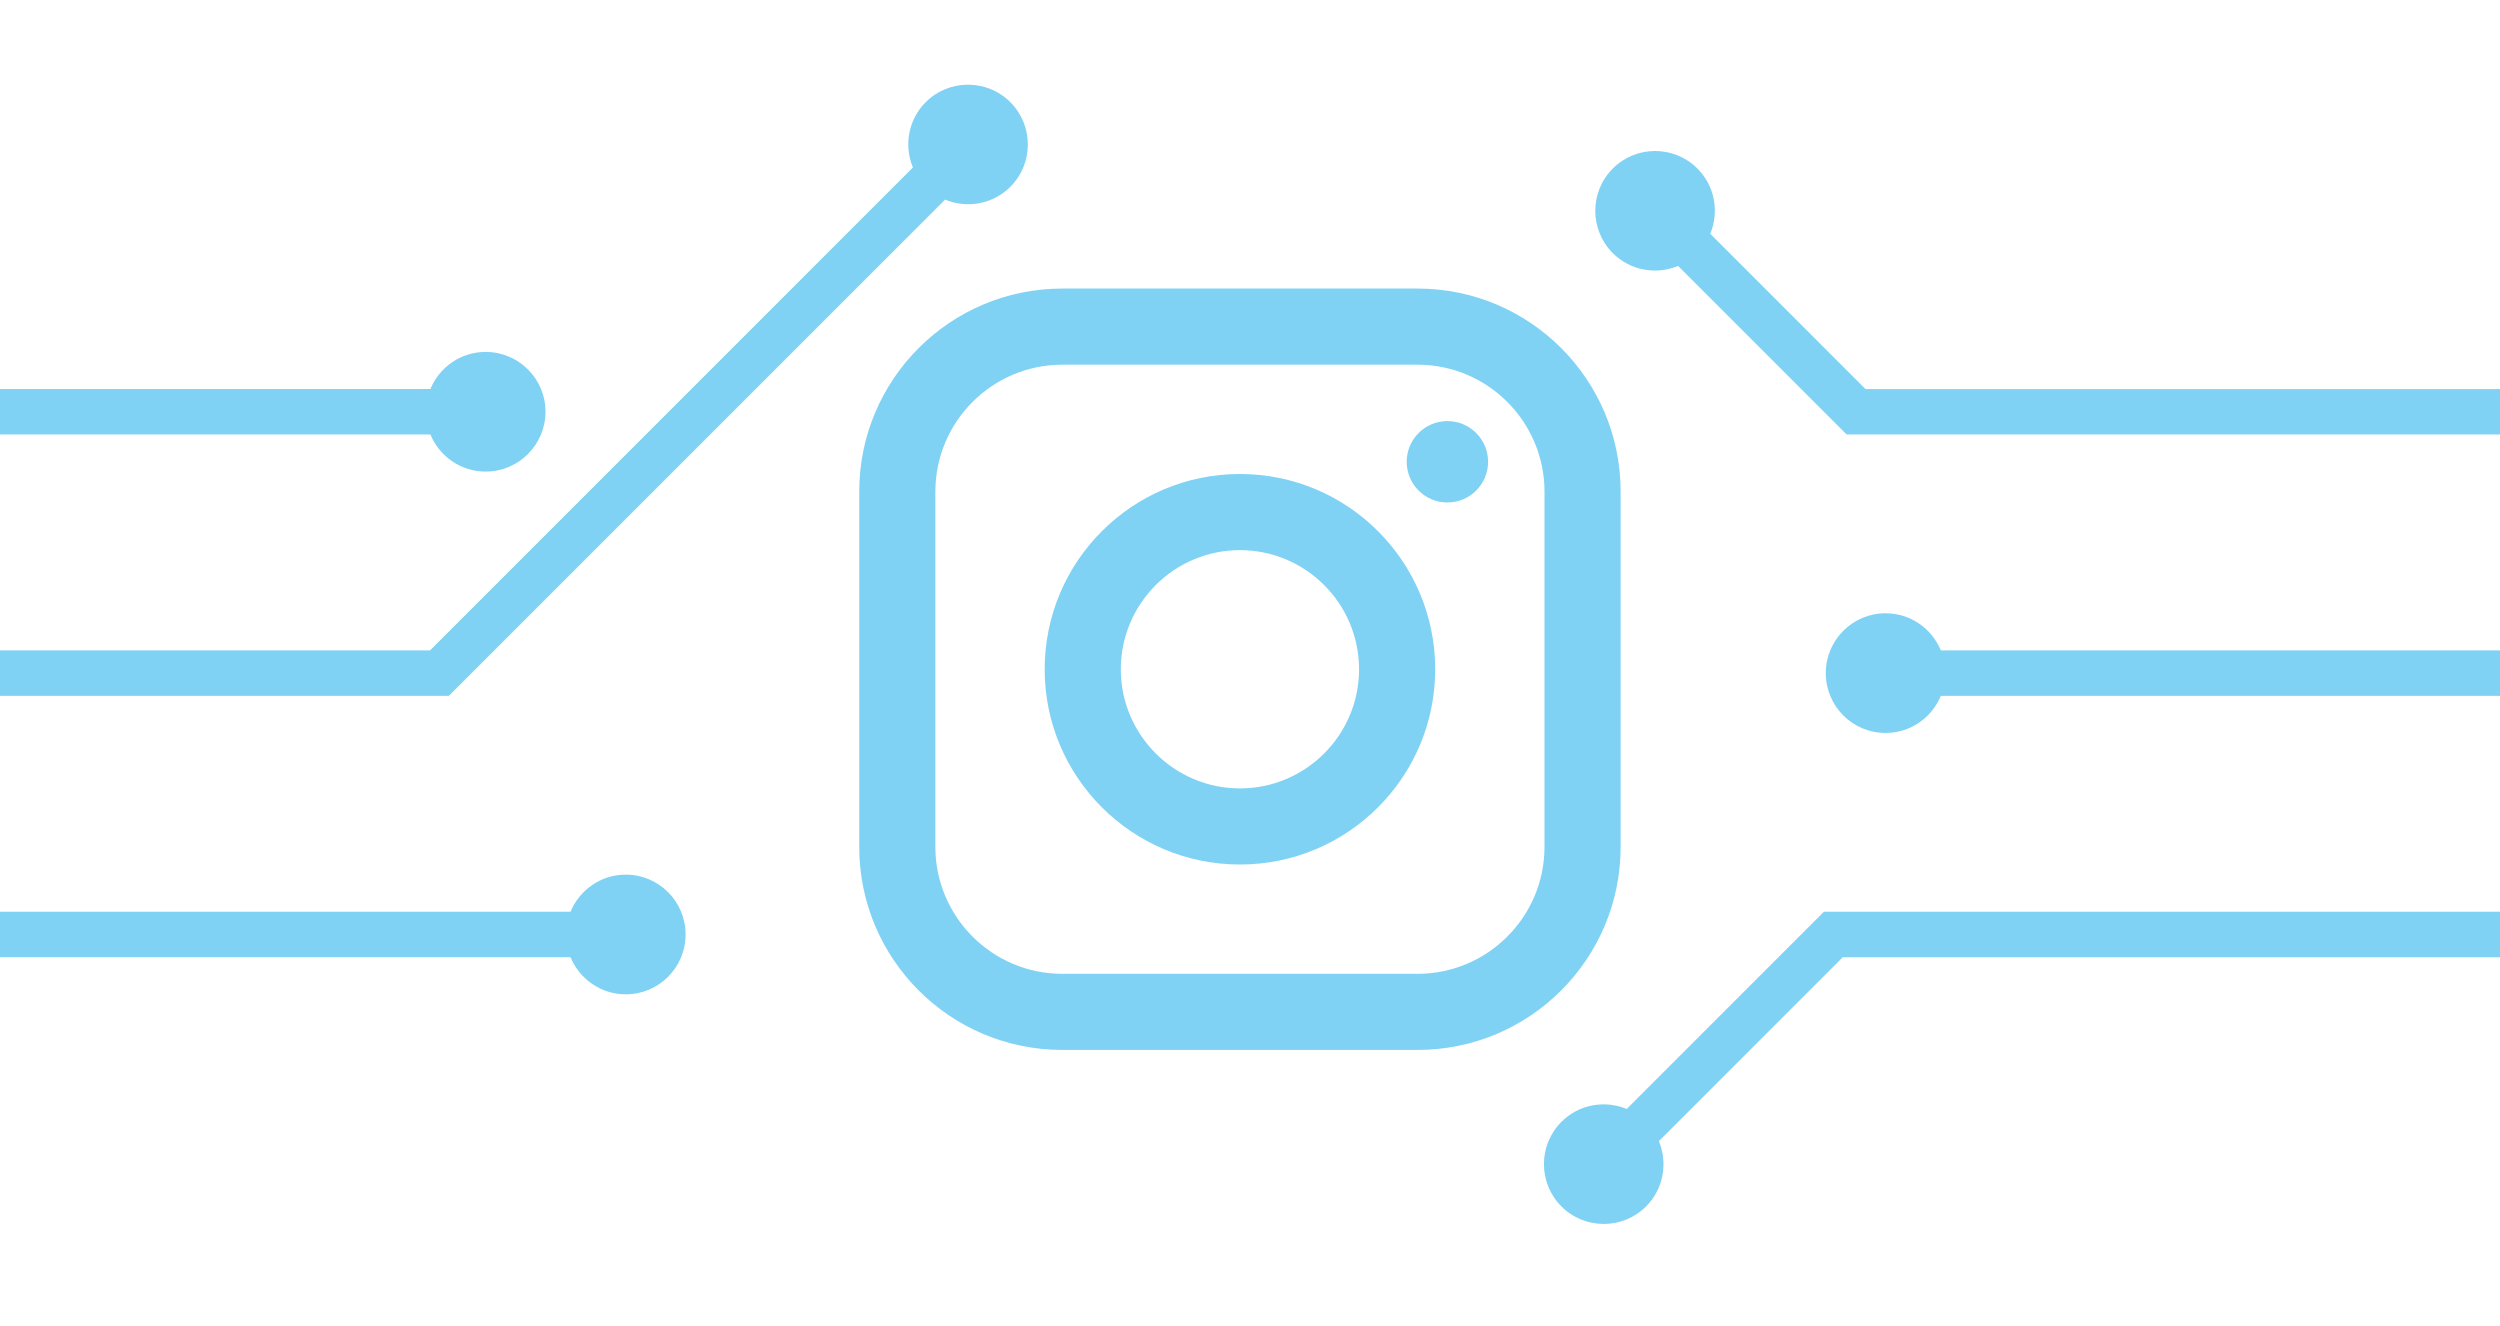
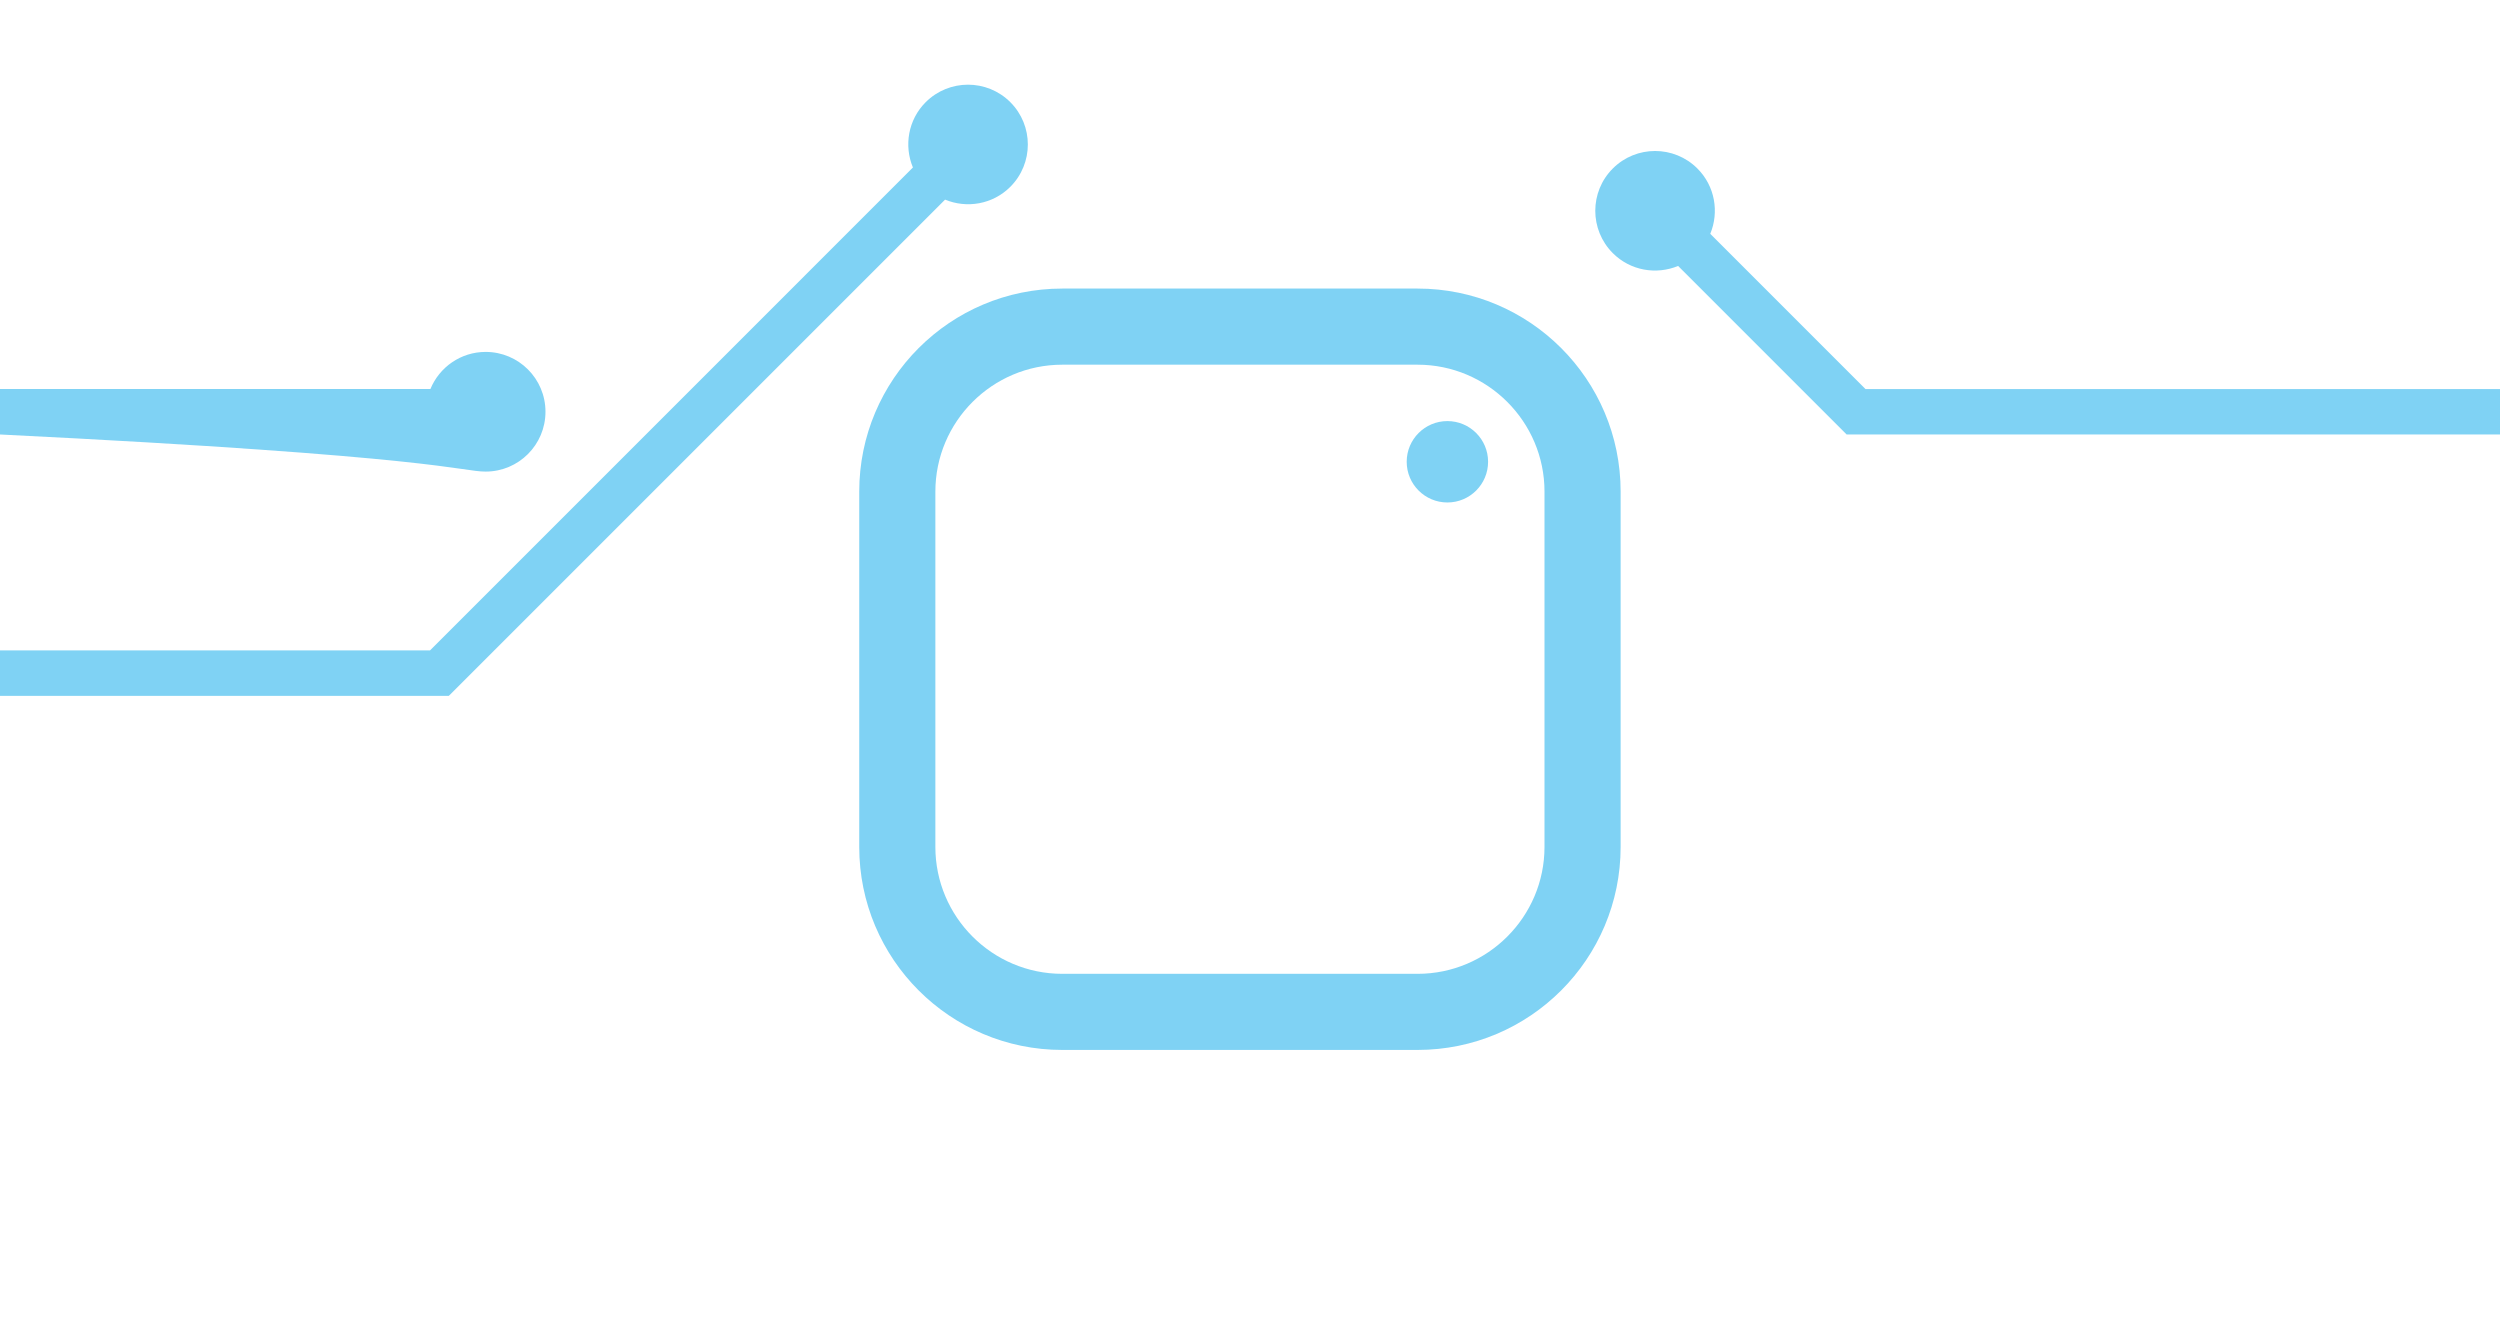
<svg xmlns="http://www.w3.org/2000/svg" version="1.1" id="Layer_1" x="0px" y="0px" width="115px" height="61px" viewBox="0 0 115 61" enable-background="new 0 0 115 61" xml:space="preserve">
  <g>
    <path fill="#7FD2F4" d="M74.549,38.958V22.614c0-5.158-4.182-9.34-9.34-9.34H48.865c-5.16,0-9.34,4.182-9.34,9.34v16.344   c0,5.157,4.18,9.339,9.34,9.339h16.344C70.367,48.297,74.549,44.115,74.549,38.958z M71.047,38.958   c0,3.218-2.621,5.838-5.838,5.838H48.865c-3.221,0-5.838-2.62-5.838-5.838V22.614c0-3.218,2.617-5.838,5.838-5.838h16.344   c3.217,0,5.838,2.62,5.838,5.838V38.958z" />
-     <path fill="#7FD2F4" d="M57.037,21.804c-4.959,0-8.982,4.022-8.982,8.984c0,4.958,4.023,8.98,8.982,8.98   c4.961,0,8.982-4.022,8.982-8.98C66.02,25.826,61.998,21.804,57.037,21.804z M57.037,36.267c-3.021,0-5.48-2.459-5.48-5.479   c0-3.024,2.459-5.482,5.48-5.482s5.48,2.458,5.48,5.482C62.518,33.808,60.059,36.267,57.037,36.267z" />
    <circle fill="#7FD2F4" cx="66.58" cy="21.242" r="1.872" />
    <path fill="#7FD2F4" d="M43.473,9.183c0.998,0.414,2.189,0.223,3.002-0.59c1.074-1.076,1.074-2.818,0-3.893   c-1.074-1.073-2.818-1.073-3.893,0c-0.812,0.813-1.004,2.006-0.588,3.004L19.781,29.918H0v2.091h20.646L43.473,9.183z" />
    <path fill="#7FD2F4" d="M85.811,17.896l-7.139-7.141c0.414-0.998,0.221-2.191-0.592-3.004c-1.076-1.074-2.816-1.074-3.891,0   s-1.074,2.818,0,3.893c0.812,0.812,2.002,1.004,3.004,0.59l7.752,7.753H115v-2.091H85.811z" />
-     <path fill="#7FD2F4" d="M74.83,51.013c-1-0.414-2.191-0.223-3.004,0.591c-1.074,1.076-1.074,2.817,0,3.892s2.818,1.074,3.893,0   c0.812-0.812,1.004-2.005,0.59-3.004l8.457-8.459H115V41.94H83.9L74.83,51.013z" />
-     <path fill="#7FD2F4" d="M22.34,21.693c1.52,0,2.752-1.233,2.752-2.753c0-1.519-1.232-2.752-2.752-2.752   c-1.148,0-2.129,0.706-2.541,1.707H0v2.091h19.799C20.211,20.987,21.191,21.693,22.34,21.693z" />
-     <path fill="#7FD2F4" d="M28.787,40.233c-1.15,0-2.129,0.707-2.543,1.707H0v2.092h26.244c0.414,1,1.393,1.707,2.543,1.707   c1.52,0,2.75-1.233,2.75-2.753S30.307,40.233,28.787,40.233z" />
-     <path fill="#7FD2F4" d="M86.736,28.211c-1.52,0-2.75,1.233-2.75,2.753c0,1.519,1.23,2.752,2.75,2.752   c1.15,0,2.129-0.706,2.543-1.707H115v-2.091H89.279C88.865,28.918,87.887,28.211,86.736,28.211z" />
+     <path fill="#7FD2F4" d="M22.34,21.693c1.52,0,2.752-1.233,2.752-2.753c0-1.519-1.232-2.752-2.752-2.752   c-1.148,0-2.129,0.706-2.541,1.707H0v2.091C20.211,20.987,21.191,21.693,22.34,21.693z" />
  </g>
</svg>